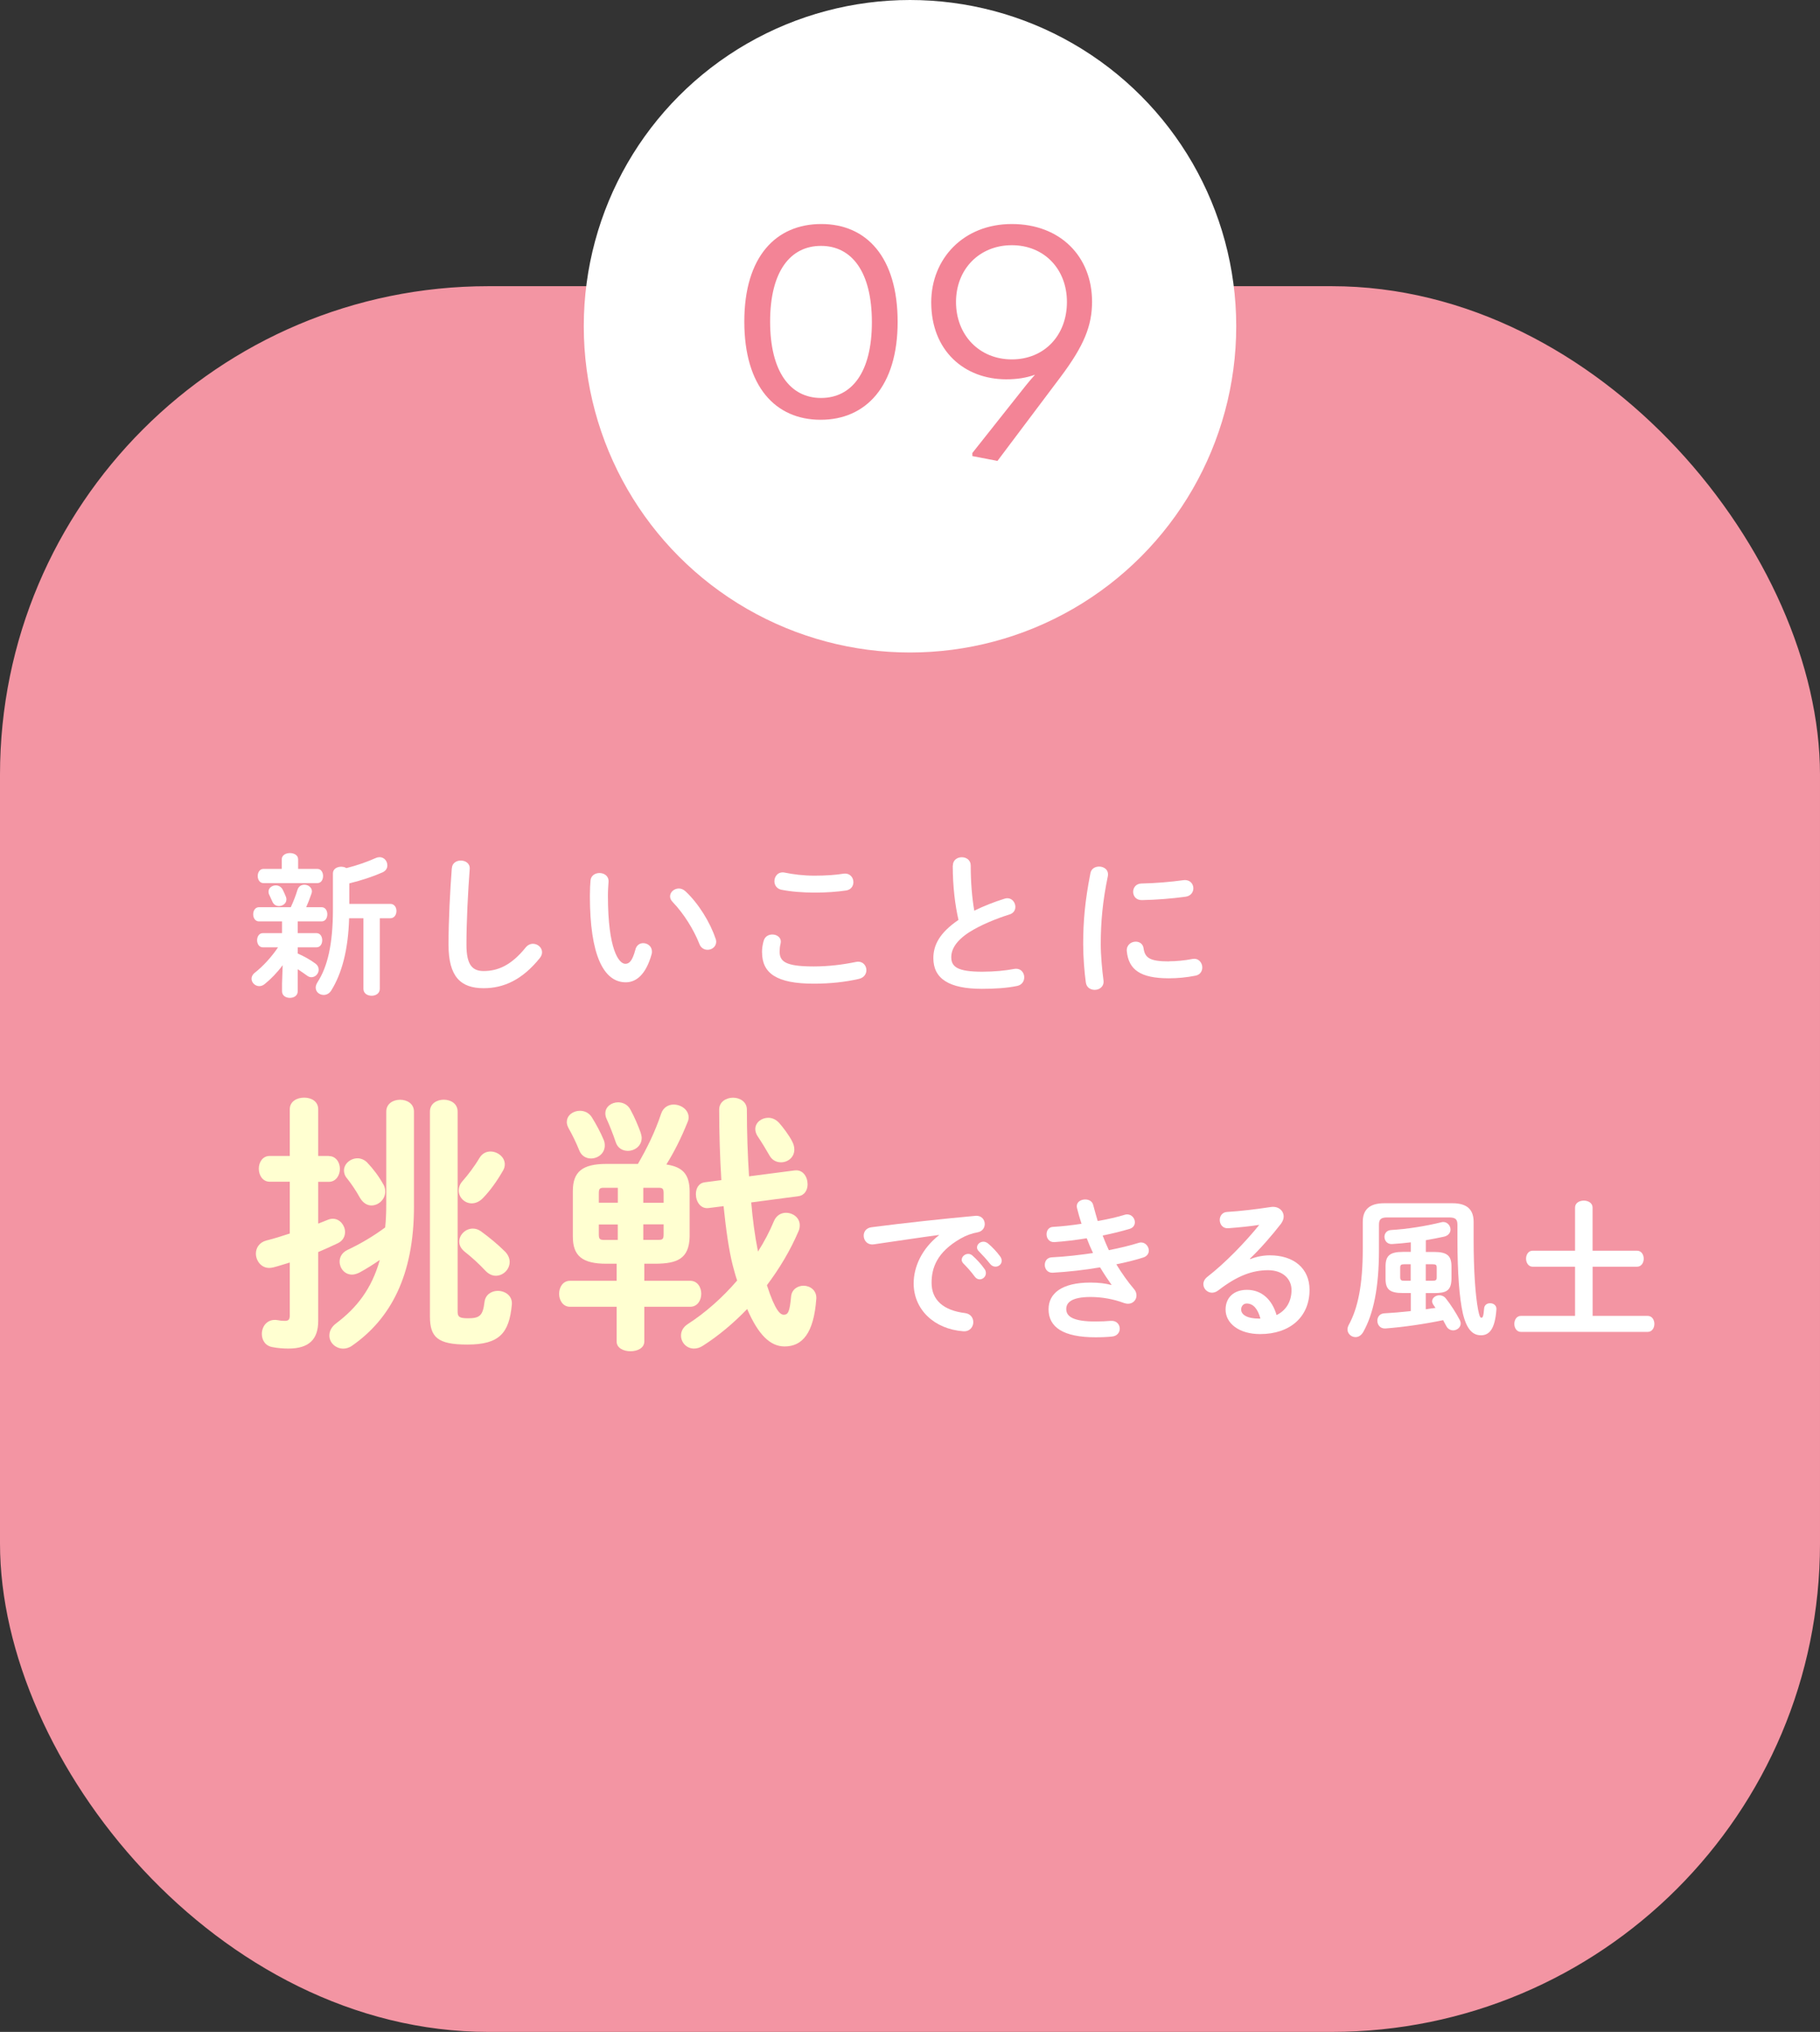
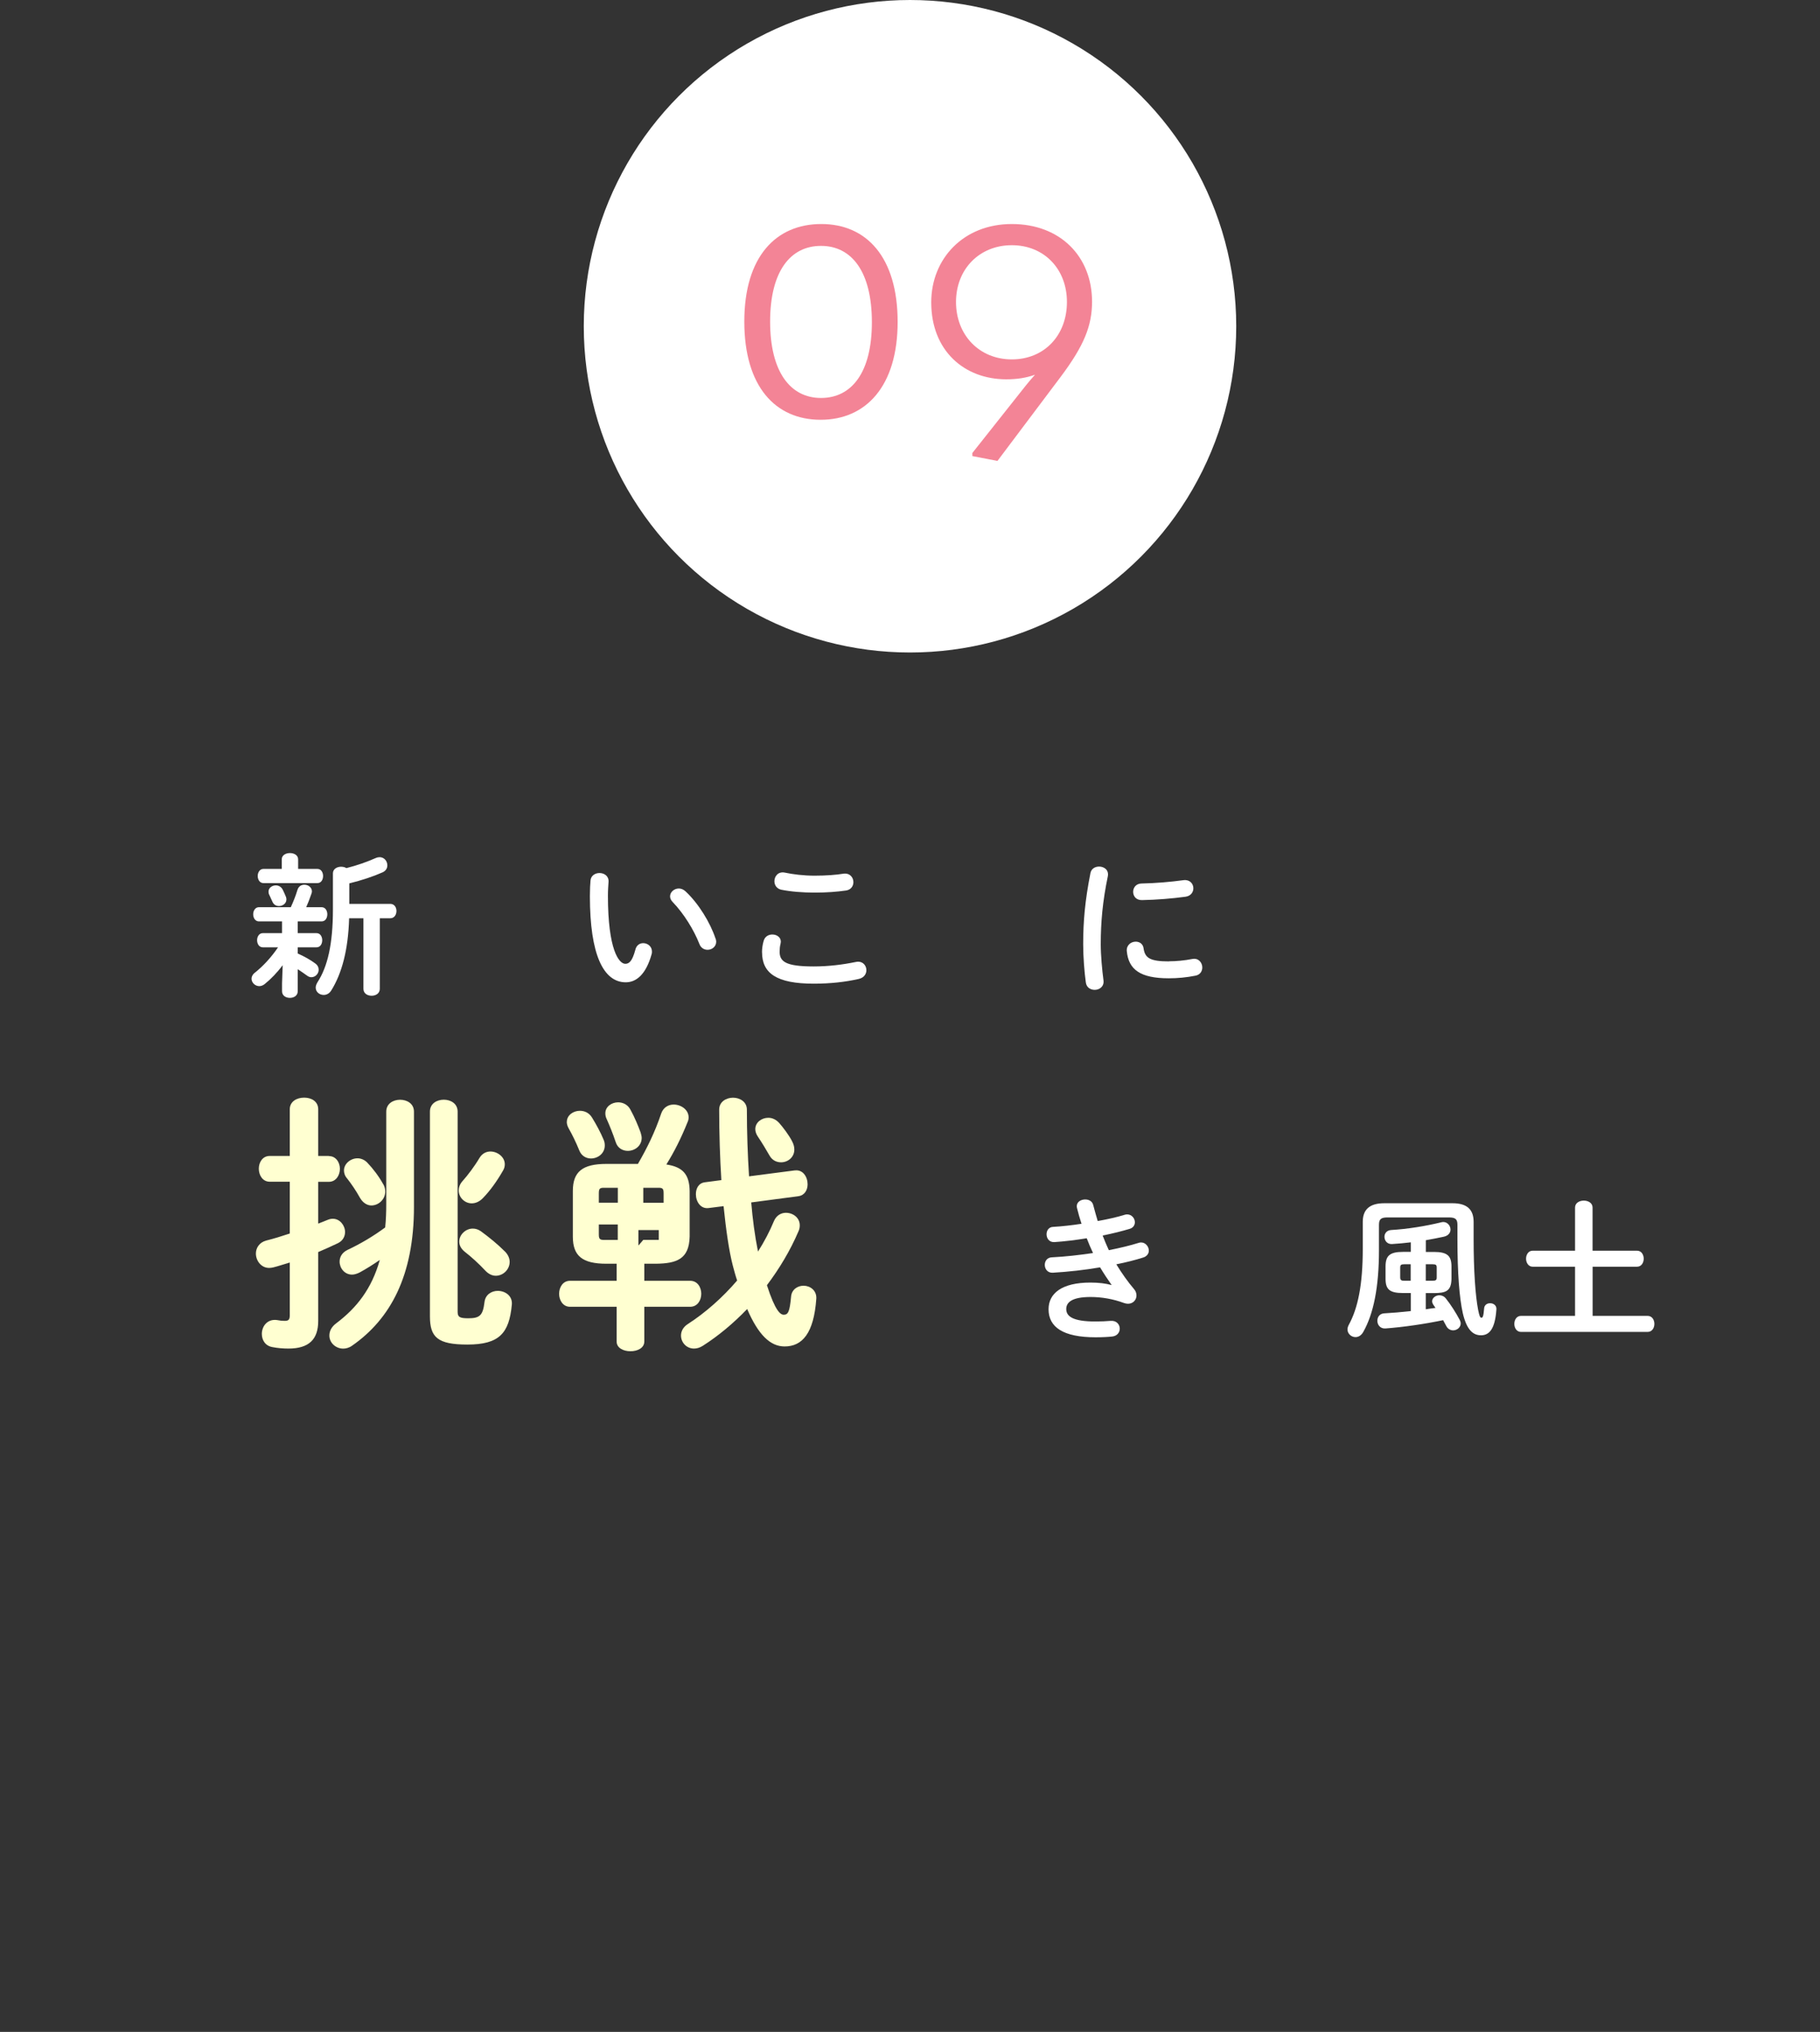
<svg xmlns="http://www.w3.org/2000/svg" id="_イヤー_2" viewBox="0 0 318 355">
  <rect x="0" y="0" width="318" height="355" fill="#333333" stroke="none" />
  <defs>
    <style>.cls-1{fill:#ffffd1;}.cls-2{fill:#fff;}.cls-3{fill:#f38496;}.cls-4{fill:#f395a3;}</style>
  </defs>
  <g id="contents">
    <g>
-       <rect class="cls-4" x="0" y="50" width="318" height="305" rx="85.34" ry="85.34" />
      <g>
        <path class="cls-2" d="M49.39,168.63c-.94,1.27-2.05,2.42-3.12,3.28-.32,.27-.67,.38-.97,.38-.73,0-1.35-.62-1.35-1.29,0-.35,.16-.73,.57-1.05,1.43-1.13,2.88-2.69,4.06-4.44h-2.66c-.65,0-1-.62-1-1.24s.35-1.24,1-1.24h3.36v-2.05h-4.04c-.65,0-1-.62-1-1.24s.35-1.24,1-1.24h5.57c.43-.94,.81-1.86,1.16-3.01,.19-.65,.7-.92,1.21-.92,.65,0,1.32,.46,1.32,1.16,0,.13-.03,.27-.08,.4-.32,.94-.62,1.7-.92,2.37h2.69c.67,0,1,.62,1,1.24s-.32,1.24-1,1.24h-4.17v2.05h3.28c.67,0,1,.62,1,1.24s-.32,1.24-1,1.24h-3.28v1.08c1.05,.46,2.18,1.08,3.04,1.72,.46,.32,.62,.73,.62,1.13,0,.67-.57,1.29-1.27,1.29-.24,0-.51-.08-.75-.27-.51-.38-1.08-.75-1.64-1.13v3.85c0,.78-.67,1.16-1.37,1.16s-1.37-.38-1.37-1.16v-1.37l.11-3.18Zm-.16-18.49c0-.75,.73-1.1,1.43-1.1s1.43,.35,1.43,1.1v1.67h3.36c.67,0,1,.62,1,1.24s-.32,1.24-1,1.24h-9.42c-.65,0-1-.62-1-1.24s.35-1.24,1-1.24h3.2v-1.67Zm.81,7.03c0,.67-.65,1.13-1.29,1.13-.48,0-.94-.24-1.16-.78-.19-.4-.3-.65-.54-1.18-.11-.19-.13-.38-.13-.57,0-.65,.62-1.08,1.27-1.08,.46,0,.94,.22,1.21,.75,.22,.46,.35,.73,.57,1.27,.05,.16,.08,.3,.08,.46Zm8.13-4.58c0-.78,.73-1.16,1.43-1.16,.35,0,.67,.08,.92,.24,1.91-.48,3.58-1.08,5.11-1.75,.24-.11,.48-.16,.7-.16,.81,0,1.35,.7,1.35,1.43,0,.48-.24,.94-.81,1.21-1.64,.73-3.66,1.4-5.84,1.94v3.58h7.16c.73,0,1.08,.62,1.08,1.24s-.35,1.27-1.08,1.27h-1.83v12.33c0,.81-.7,1.21-1.43,1.21s-1.43-.4-1.43-1.21v-12.33h-2.5c-.16,5.54-1.27,9.64-3.12,12.62-.35,.56-.86,.78-1.32,.78-.73,0-1.4-.51-1.4-1.29,0-.27,.11-.59,.32-.94,1.75-2.69,2.69-6.65,2.69-12.7v-6.3Z" />
-         <path class="cls-2" d="M78.95,151.7c.05-.92,.81-1.35,1.56-1.35,.83,0,1.64,.51,1.56,1.48-.3,3.98-.57,9.1-.57,13.24,0,3.61,1.1,4.58,3.01,4.58,2.5,0,4.84-1.02,7.32-4.09,.38-.48,.86-.67,1.29-.67,.83,0,1.59,.65,1.59,1.48,0,.32-.11,.65-.38,1-3.07,3.82-6.33,5.28-9.82,5.28-4.01,0-6.14-1.99-6.14-7.59,0-4.28,.27-9.39,.57-13.35Z" />
        <path class="cls-2" d="M104.74,152.53c.83,0,1.64,.51,1.59,1.51-.05,.83-.11,1.48-.11,2.45,0,9.42,1.91,11.9,3.04,11.9,.65,0,1.21-.43,1.75-2.45,.19-.81,.78-1.16,1.37-1.16,.78,0,1.53,.57,1.53,1.45,0,.16,0,.3-.05,.46-1,3.61-2.72,4.93-4.52,4.93-3.9,0-6.27-4.82-6.27-15.05,0-1.24,.05-2.05,.11-2.75,.08-.86,.83-1.29,1.56-1.29Zm20.29,11.41c.05,.22,.11,.4,.11,.57,0,.89-.75,1.43-1.51,1.43-.57,0-1.16-.3-1.43-1.02-.97-2.48-2.72-5.3-4.66-7.32-.32-.32-.46-.67-.46-1,0-.75,.73-1.37,1.53-1.37,.38,0,.81,.16,1.18,.51,2.26,2.1,4.31,5.46,5.22,8.21Z" />
        <path class="cls-2" d="M133.14,166.37c0-.65,.11-1.4,.3-2.02,.22-.75,.86-1.08,1.51-1.08,.75,0,1.48,.46,1.48,1.24,0,.11-.03,.24-.05,.38-.11,.4-.16,.94-.16,1.35,0,1.7,.92,2.61,5.95,2.61,2.61,0,5.11-.32,7.35-.78,.16-.03,.3-.05,.43-.05,.89,0,1.43,.73,1.43,1.48,0,.65-.4,1.32-1.32,1.53-2.37,.54-4.98,.83-7.89,.83-6.49,0-9.02-1.83-9.02-5.49Zm9.18-13.38c1.96,0,3.77-.13,5.09-.35,1.1-.13,1.7,.67,1.7,1.48,0,.65-.38,1.29-1.21,1.45-1.61,.24-3.5,.38-5.54,.38s-4.15-.16-5.87-.51c-.81-.19-1.18-.83-1.18-1.48,0-.86,.65-1.72,1.78-1.51,1.43,.3,3.26,.54,5.25,.54Z" />
-         <path class="cls-2" d="M166.49,151.22c0-.97,.78-1.45,1.56-1.45s1.56,.48,1.56,1.45c0,3.01,.24,5.71,.62,7.89,1.64-.81,3.47-1.53,5.3-2.1,.16-.05,.32-.08,.48-.08,.83,0,1.4,.75,1.4,1.51,0,.56-.3,1.1-1,1.32-2.4,.75-5.09,1.86-7.08,3.12-2.31,1.51-3.12,2.99-3.12,4.36,0,1.67,1.1,2.53,5.38,2.53,2.15,0,4.06-.19,5.57-.48,1.16-.22,1.8,.62,1.8,1.45,0,.67-.38,1.32-1.21,1.51-1.83,.38-3.9,.51-6.19,.51-5.65,0-8.48-1.72-8.48-5.36,0-2.21,1.02-4.39,4.39-6.68-.59-2.58-1-5.79-1-9.5Z" />
        <path class="cls-2" d="M192.04,151.4c.86,0,1.72,.57,1.53,1.67-.92,4.41-1.24,8.07-1.24,11.9,0,1.96,.24,4.52,.48,6.33,.13,1.05-.7,1.64-1.53,1.64-.73,0-1.45-.4-1.56-1.32-.24-1.72-.46-4.39-.46-6.65,0-4.01,.32-7.64,1.27-12.44,.16-.78,.83-1.13,1.51-1.13Zm12.22,16.55c1.21,0,2.69-.13,4.06-.4,1.1-.22,1.75,.65,1.75,1.48,0,.62-.35,1.27-1.18,1.43-1.59,.32-3.18,.46-4.66,.46-4.98,0-7.05-1.51-7.35-4.76-.08-1.05,.75-1.64,1.56-1.64,.65,0,1.27,.38,1.37,1.16,.24,1.67,1.08,2.29,4.44,2.29Zm4.25-12.76c0,.67-.43,1.35-1.37,1.48-2.37,.32-5.03,.54-7.59,.59-1.05,.03-1.56-.7-1.56-1.45,0-.7,.48-1.43,1.45-1.45,2.5-.05,5.06-.27,7.4-.59,1.08-.11,1.67,.65,1.67,1.43Z" />
        <path class="cls-1" d="M57.45,201.98c1.28,0,1.94,1.14,1.94,2.23s-.66,2.27-1.94,2.27h-1.85v7.3c.57-.24,1.14-.43,1.66-.66,.33-.14,.62-.19,.9-.19,1.23,0,2.13,1.18,2.13,2.32,0,.76-.38,1.52-1.23,1.94-1.09,.52-2.23,1.04-3.46,1.56v12.03c0,3.22-1.61,4.83-5.21,4.83-.95,0-1.94-.09-2.7-.24-1.33-.19-1.94-1.23-1.94-2.32,0-1.33,.95-2.65,2.65-2.42,.43,.09,.9,.14,1.33,.14,.66,0,.9-.19,.9-.95v-9.24c-1,.28-1.94,.62-2.89,.85-.24,.05-.47,.09-.71,.09-1.42,0-2.32-1.28-2.32-2.51,0-.95,.57-1.94,1.8-2.27,1.33-.33,2.7-.76,4.12-1.23v-9.05h-3.51c-1.23,0-1.9-1.14-1.9-2.27s.66-2.23,1.9-2.23h3.51v-8.15c0-1.37,1.23-2.04,2.51-2.04s2.46,.66,2.46,2.04v8.15h1.85Zm14.88,8.86c0,12.03-4.12,19.61-10.8,24.26-.52,.38-1.09,.52-1.56,.52-1.33,0-2.42-1.04-2.42-2.27,0-.76,.33-1.52,1.23-2.18,3.51-2.65,6.16-5.97,7.58-11.04-1.18,.81-2.37,1.56-3.51,2.18-.47,.24-.95,.38-1.33,.38-1.33,0-2.18-1.14-2.18-2.27,0-.76,.38-1.56,1.37-2.04,2.32-1.09,4.55-2.42,6.59-3.93,.14-1.33,.19-2.7,.19-4.17v-16.06c0-1.42,1.23-2.08,2.42-2.08s2.42,.66,2.42,2.08v16.63Zm-5.35-3.93c.24,.43,.33,.85,.33,1.28,0,1.37-1.18,2.42-2.42,2.42-.71,0-1.47-.43-1.99-1.33-.71-1.28-1.52-2.46-2.23-3.36-.43-.47-.57-1-.57-1.42,0-1.18,1.14-2.13,2.37-2.13,.57,0,1.18,.24,1.66,.71,1.09,1.14,2.08,2.46,2.84,3.84Zm12.98,22.27c0,.9,.33,1.14,1.85,1.14,2.04,0,2.56-.52,2.84-2.8,.14-1.33,1.23-1.99,2.32-1.99,1.28,0,2.61,.85,2.46,2.42-.47,4.98-2.18,6.96-7.77,6.96-5.21,0-6.54-1.28-6.54-4.93v-35.77c0-1.42,1.23-2.08,2.42-2.08s2.42,.66,2.42,2.08v34.97Zm5.73-28c1.23,0,2.51,.95,2.51,2.23,0,.38-.09,.76-.33,1.14-1.09,1.9-2.27,3.51-3.46,4.74-.62,.66-1.33,.95-1.99,.95-1.23,0-2.27-1.04-2.27-2.23,0-.57,.19-1.14,.71-1.71,.85-.95,2.04-2.51,2.94-4.03,.47-.76,1.18-1.09,1.9-1.09Zm2.51,17.44c.62,.62,.85,1.28,.85,1.85,0,1.33-1.14,2.42-2.42,2.42-.57,0-1.18-.24-1.75-.81-1.28-1.37-2.56-2.51-3.65-3.36-.71-.57-.99-1.18-.99-1.8,0-1.18,1.09-2.27,2.37-2.27,.47,0,.95,.14,1.42,.47,1.42,1.04,2.89,2.23,4.17,3.51Z" />
-         <path class="cls-1" d="M105.96,220.79c-4.22,0-5.87-1.37-5.87-4.74v-7.96c0-3.36,1.66-4.74,5.87-4.74h5.5c1.56-2.7,2.94-5.45,4.07-8.81,.38-1.09,1.28-1.56,2.18-1.56,1.28,0,2.61,.9,2.61,2.23,0,.28-.05,.57-.19,.85-1.14,2.84-2.37,5.26-3.7,7.39,2.89,.43,4.03,1.75,4.07,4.64v7.96c-.09,3.98-2.32,4.69-5.88,4.74h-2.04v2.98h8.01c1.28,0,1.94,1.14,1.94,2.27s-.66,2.27-1.94,2.27h-8.01v6.06c0,1.14-1.18,1.71-2.42,1.71s-2.42-.57-2.42-1.71v-6.06h-8.15c-1.23,0-1.9-1.14-1.9-2.27s.66-2.27,1.9-2.27h8.15v-2.98h-1.8Zm-6.92-24.78c0-1.18,1.14-1.94,2.27-1.94,.81,0,1.61,.33,2.13,1.18,.76,1.23,1.52,2.65,1.99,3.79,.19,.38,.24,.76,.24,1.09,0,1.37-1.18,2.27-2.42,2.27-.81,0-1.66-.43-2.04-1.42-.57-1.42-1.28-2.84-1.85-3.84-.24-.43-.33-.81-.33-1.14Zm6.44,11.51c-.71,0-.85,.19-.85,1v1.61h3.32v-2.61h-2.46Zm-.85,6.4v1.71c0,.71,.09,1,.85,1h2.46v-2.7h-3.32Zm1.14-19.43c0-1.14,1.09-1.9,2.23-1.9,.81,0,1.71,.38,2.18,1.33,.71,1.28,1.33,2.8,1.75,3.93,.09,.33,.19,.66,.19,.95,0,1.42-1.23,2.27-2.42,2.27-.9,0-1.8-.47-2.13-1.56-.47-1.42-1.09-2.94-1.56-3.98-.19-.38-.24-.71-.24-1.04Zm6.63,15.64h3.55v-1.61c0-.81-.14-1-.85-1h-2.7v2.61Zm0,6.49h2.7c.71,0,.85-.19,.85-1v-1.71h-3.55v2.7Zm26.48-12.13c1.42-.19,2.23,1.14,2.23,2.42,0,.99-.52,1.94-1.61,2.08l-8.24,1.09c.24,2.89,.62,5.78,1.18,8.58,1.09-1.71,2.04-3.51,2.8-5.35,.43-1,1.28-1.42,2.08-1.42,1.23,0,2.42,.85,2.42,2.18,0,.33-.05,.71-.24,1.09-1.42,3.32-3.32,6.49-5.5,9.38,1.47,4.55,2.37,5.16,2.94,5.16,.76,0,1.04-.52,1.28-3.13,.09-1.28,1.14-1.94,2.18-1.94,1.14,0,2.32,.81,2.23,2.27-.43,6.06-2.46,8.34-5.54,8.34-2.51,0-4.6-2.04-6.54-6.54-2.42,2.51-5.02,4.69-7.77,6.44-.52,.33-1.04,.47-1.52,.47-1.33,0-2.27-1.09-2.27-2.27,0-.71,.33-1.47,1.23-2.04,3.08-1.99,6.02-4.6,8.58-7.58-.28-.81-.52-1.71-.76-2.61-.66-2.56-1.18-6.16-1.61-10.38l-2.61,.33c-1.42,.19-2.23-1.14-2.23-2.42,0-1,.47-1.94,1.56-2.08l2.89-.38c-.24-3.88-.38-8.1-.38-12.32,0-1.37,1.23-2.08,2.42-2.08s2.42,.71,2.42,2.08c0,3.98,.14,7.96,.38,11.66l8.01-1.04Zm-.47-5.07c.28,.52,.38,.99,.38,1.42,0,1.37-1.14,2.23-2.32,2.23-.76,0-1.52-.33-1.99-1.14-.62-1.09-1.37-2.32-2.04-3.32-.33-.47-.47-.95-.47-1.33,0-1.18,1.09-1.99,2.27-1.99,.66,0,1.33,.28,1.9,.9,.71,.81,1.71,2.13,2.27,3.22Z" />
-         <path class="cls-2" d="M164.08,215.76c-3.23,.43-7.51,1.08-11.39,1.64-1.13,.16-1.78-.67-1.78-1.51,0-.7,.43-1.37,1.4-1.48,5.6-.73,12.54-1.48,18.14-1.99,1.05-.08,1.61,.67,1.61,1.43,0,.65-.4,1.29-1.24,1.45-.94,.16-1.96,.51-2.96,1.08-4.2,2.4-5.09,5.19-5.09,7.75,0,2.99,2.07,4.82,5.84,5.28,1,.13,1.45,.86,1.45,1.59,0,.83-.62,1.67-1.75,1.59-5.09-.38-8.67-3.8-8.67-8.37,0-2.83,1.37-6,4.41-8.4v-.05Zm3.96,4.33c0-.54,.54-1.02,1.13-1.02,.24,0,.51,.08,.75,.3,.73,.65,1.53,1.51,2.1,2.34,.19,.24,.24,.48,.24,.73,0,.59-.51,1.08-1.08,1.08-.32,0-.65-.16-.89-.51-.65-.89-1.37-1.67-1.99-2.29-.19-.22-.27-.43-.27-.62Zm2.67-2.15c0-.54,.51-1,1.13-1,.27,0,.54,.11,.81,.32,.7,.59,1.51,1.43,2.07,2.21,.22,.27,.3,.54,.3,.81,0,.59-.51,1.02-1.08,1.02-.32,0-.67-.13-.94-.48-.62-.78-1.37-1.59-1.99-2.23-.22-.22-.3-.43-.3-.65Z" />
+         <path class="cls-1" d="M105.96,220.79c-4.22,0-5.87-1.37-5.87-4.74v-7.96c0-3.36,1.66-4.74,5.87-4.74h5.5c1.56-2.7,2.94-5.45,4.07-8.81,.38-1.09,1.28-1.56,2.18-1.56,1.28,0,2.61,.9,2.61,2.23,0,.28-.05,.57-.19,.85-1.14,2.84-2.37,5.26-3.7,7.39,2.89,.43,4.03,1.75,4.07,4.64v7.96c-.09,3.98-2.32,4.69-5.88,4.74h-2.04v2.98h8.01c1.28,0,1.94,1.14,1.94,2.27s-.66,2.27-1.94,2.27h-8.01v6.06c0,1.14-1.18,1.71-2.42,1.71s-2.42-.57-2.42-1.71v-6.06h-8.15c-1.23,0-1.9-1.14-1.9-2.27s.66-2.27,1.9-2.27h8.15v-2.98h-1.8Zm-6.92-24.78c0-1.18,1.14-1.94,2.27-1.94,.81,0,1.61,.33,2.13,1.18,.76,1.23,1.52,2.65,1.99,3.79,.19,.38,.24,.76,.24,1.09,0,1.37-1.18,2.27-2.42,2.27-.81,0-1.66-.43-2.04-1.42-.57-1.42-1.28-2.84-1.85-3.84-.24-.43-.33-.81-.33-1.14Zm6.44,11.51c-.71,0-.85,.19-.85,1v1.61h3.32v-2.61h-2.46Zm-.85,6.4v1.71c0,.71,.09,1,.85,1h2.46v-2.7h-3.32Zm1.14-19.43c0-1.14,1.09-1.9,2.23-1.9,.81,0,1.71,.38,2.18,1.33,.71,1.28,1.33,2.8,1.75,3.93,.09,.33,.19,.66,.19,.95,0,1.42-1.23,2.27-2.42,2.27-.9,0-1.8-.47-2.13-1.56-.47-1.42-1.09-2.94-1.56-3.98-.19-.38-.24-.71-.24-1.04Zm6.63,15.64h3.55v-1.61c0-.81-.14-1-.85-1h-2.7v2.61Zm0,6.49h2.7v-1.71h-3.55v2.7Zm26.48-12.13c1.42-.19,2.23,1.14,2.23,2.42,0,.99-.52,1.94-1.61,2.08l-8.24,1.09c.24,2.89,.62,5.78,1.18,8.58,1.09-1.71,2.04-3.51,2.8-5.35,.43-1,1.28-1.42,2.08-1.42,1.23,0,2.42,.85,2.42,2.18,0,.33-.05,.71-.24,1.09-1.42,3.32-3.32,6.49-5.5,9.38,1.47,4.55,2.37,5.16,2.94,5.16,.76,0,1.04-.52,1.28-3.13,.09-1.28,1.14-1.94,2.18-1.94,1.14,0,2.32,.81,2.23,2.27-.43,6.06-2.46,8.34-5.54,8.34-2.51,0-4.6-2.04-6.54-6.54-2.42,2.51-5.02,4.69-7.77,6.44-.52,.33-1.04,.47-1.52,.47-1.33,0-2.27-1.09-2.27-2.27,0-.71,.33-1.47,1.23-2.04,3.08-1.99,6.02-4.6,8.58-7.58-.28-.81-.52-1.71-.76-2.61-.66-2.56-1.18-6.16-1.61-10.38l-2.61,.33c-1.42,.19-2.23-1.14-2.23-2.42,0-1,.47-1.94,1.56-2.08l2.89-.38c-.24-3.88-.38-8.1-.38-12.32,0-1.37,1.23-2.08,2.42-2.08s2.42,.71,2.42,2.08c0,3.98,.14,7.96,.38,11.66l8.01-1.04Zm-.47-5.07c.28,.52,.38,.99,.38,1.42,0,1.37-1.14,2.23-2.32,2.23-.76,0-1.52-.33-1.99-1.14-.62-1.09-1.37-2.32-2.04-3.32-.33-.47-.47-.95-.47-1.33,0-1.18,1.09-1.99,2.27-1.99,.66,0,1.33,.28,1.9,.9,.71,.81,1.71,2.13,2.27,3.22Z" />
        <path class="cls-2" d="M194.2,224.46c-.59-.83-1.29-1.88-1.99-3.04-2.66,.46-5.54,.78-8.26,.94-.92,.05-1.4-.67-1.4-1.37,0-.65,.4-1.29,1.24-1.32,2.34-.11,4.79-.4,7.19-.75-.4-.86-.78-1.72-1.1-2.58-1.99,.32-3.96,.56-5.65,.67-.92,.05-1.37-.67-1.37-1.37,0-.65,.38-1.27,1.16-1.29,1.45-.08,3.2-.27,4.95-.54-.3-.92-.57-1.83-.78-2.72-.03-.11-.05-.24-.05-.35,0-.78,.75-1.18,1.48-1.18,.62,0,1.24,.3,1.4,1,.24,.92,.51,1.86,.78,2.77,1.8-.32,3.45-.7,4.66-1.08,.16-.05,.32-.08,.48-.08,.81,0,1.35,.7,1.35,1.37,0,.48-.27,.97-.92,1.16-1.35,.4-2.96,.81-4.71,1.16,.32,.86,.7,1.72,1.08,2.56,1.94-.38,3.71-.81,5.19-1.27,.16-.05,.3-.08,.43-.08,.81,0,1.37,.73,1.37,1.43,0,.48-.3,1-1,1.21-1.35,.43-2.93,.83-4.68,1.18,.92,1.51,1.99,3.04,3.12,4.36,.3,.35,.4,.73,.4,1.1,0,.75-.59,1.43-1.48,1.43-.22,0-.46-.05-.7-.13-1.88-.7-3.9-1.05-5.84-1.05-3.31,0-4.25,.97-4.25,2.1,0,1.29,1.16,2.18,5.09,2.18,1.1,0,1.86-.05,2.67-.11,1.05-.08,1.59,.65,1.59,1.37,0,.65-.46,1.29-1.35,1.37-.75,.08-1.72,.13-2.88,.13-5.68,0-8.21-1.78-8.21-4.9,0-2.77,2.31-4.66,7.32-4.66,1.45,0,2.72,.16,3.66,.43l.03-.05Z" />
-         <path class="cls-2" d="M218.45,219.99c1.13-.46,2.34-.67,3.42-.67,4.2,0,6.94,2.29,6.94,6.03,0,4.71-3.39,7.73-8.64,7.73-3.69,0-6.03-1.88-6.03-4.28,0-2.02,1.35-3.45,3.74-3.45,2.58,0,4.39,1.72,5.17,4.41,1.67-.81,2.61-2.37,2.61-4.39,0-1.91-1.51-3.45-4.09-3.45-2.72,0-5.36,.94-8.67,3.5-.38,.3-.78,.43-1.13,.43-.83,0-1.51-.7-1.51-1.48,0-.43,.19-.89,.67-1.27,3.12-2.42,6.59-6,9.1-9.1-1.51,.24-3.34,.43-5.46,.59-.94,.05-1.45-.7-1.45-1.45,0-.67,.43-1.37,1.32-1.4,2.18-.13,5.03-.46,7.62-.86,1.32-.19,2.23,.65,2.23,1.67,0,.4-.16,.83-.48,1.27-1.59,2.05-3.63,4.39-5.41,6.08l.05,.08Zm-.62,7.75c-.57,0-.97,.46-.97,1.05,0,.89,1.02,1.59,3.15,1.59h.22c-.46-1.72-1.27-2.64-2.4-2.64Z" />
        <path class="cls-2" d="M253.77,210.22c2.56,0,3.71,1.1,3.71,3.26v2.99c0,5.68,.32,9.93,.78,12.35,.24,1.18,.35,1.4,.59,1.4,.22,0,.35-.22,.46-1.59,.03-.65,.54-.94,1.05-.94,.59,0,1.16,.38,1.1,1.08-.24,3.47-1.27,4.52-2.69,4.52s-2.5-.97-3.18-3.85c-.59-2.64-.94-7-.94-12.87v-2.58c0-1.02-.38-1.29-1.51-1.29h-10.69c-1.13,0-1.51,.27-1.51,1.29v4.41c0,6.57-.97,11.17-2.75,14.32-.35,.62-.86,.89-1.35,.89-.73,0-1.4-.59-1.4-1.35,0-.24,.08-.51,.22-.78,1.59-2.91,2.45-6.94,2.45-13.32v-4.68c0-2.15,1.18-3.26,3.77-3.26h11.87Zm-3.2,8.51c2.34,0,3.04,.7,3.04,2.56v2.13c-.03,2.21-1.05,2.48-3.04,2.5h-1.45v2.83c.57-.08,1.13-.19,1.7-.24-.11-.16-.24-.35-.35-.51-.16-.22-.24-.46-.24-.65,0-.59,.62-1.05,1.27-1.05,.4,0,.81,.16,1.13,.56,.86,1.08,1.75,2.48,2.4,3.71,.13,.24,.19,.46,.19,.65,0,.7-.65,1.21-1.32,1.21-.46,0-.94-.24-1.21-.78-.16-.32-.35-.67-.54-1-3.23,.67-6.89,1.21-10.09,1.45-.92,.05-1.4-.65-1.4-1.35,0-.62,.38-1.24,1.18-1.29,1.43-.08,3.01-.21,4.66-.4v-3.15h-1.37c-2.34,0-3.04-.65-3.04-2.5v-2.13c0-1.86,.7-2.56,3.04-2.56h1.37v-1.67c-1.1,.13-2.21,.24-3.28,.3-.86,.05-1.32-.62-1.32-1.27,0-.56,.38-1.13,1.16-1.18,2.77-.16,6-.67,8.77-1.35,.11-.03,.24-.05,.35-.05,.75,0,1.26,.67,1.26,1.32,0,.54-.35,1.05-1.13,1.24-1.02,.22-2.1,.43-3.18,.62v2.05h1.45Zm-5.19,2.15c-.59,0-.73,.13-.73,.59v1.7c0,.54,.27,.59,.73,.59h1.1v-2.88h-1.1Zm3.74,2.88h1.18c.59,0,.73-.13,.73-.59v-1.7c0-.46-.13-.59-.73-.59h-1.18v2.88Z" />
        <path class="cls-2" d="M286.02,218.51c.78,0,1.18,.7,1.18,1.4s-.4,1.4-1.18,1.4h-7.75v8.59h9.61c.78,0,1.18,.7,1.18,1.4s-.4,1.4-1.18,1.4h-22.13c-.75,0-1.16-.7-1.16-1.4s.4-1.4,1.16-1.4h9.45v-8.59h-7.4c-.75,0-1.16-.7-1.16-1.4s.4-1.4,1.16-1.4h7.4v-7.54c0-.81,.78-1.21,1.53-1.21s1.53,.4,1.53,1.21v7.54h7.75Z" />
      </g>
      <g>
        <circle class="cls-2" cx="159" cy="57" r="57" />
        <g>
          <path class="cls-3" d="M156.84,56.24c0,11.23-5.53,17.1-13.45,17.1s-13.34-5.81-13.34-17.16,5.53-17.04,13.45-17.04,13.34,5.81,13.34,17.1Zm-4.5,.06c0-8.84-3.53-13.34-8.89-13.34s-8.89,4.45-8.89,13.23,3.53,13.34,8.89,13.34,8.89-4.45,8.89-13.23Z" />
          <path class="cls-3" d="M169.89,79.15l9.35-11.8c.46-.57,1.03-1.25,1.6-1.88-1.6,.57-3.19,.8-5.02,.8-7.3,0-13.11-4.96-13.11-13.45,0-7.58,5.59-13.68,14.08-13.68s14.02,5.7,14.02,13.57c0,4.16-1.37,7.64-5.47,13.11l-11.06,14.71-4.39-.85v-.51Zm16.53-26.39c0-5.76-3.99-9.92-9.63-9.92s-9.75,4.16-9.75,9.92,4.05,10.03,9.75,10.03,9.63-4.22,9.63-10.03Z" />
        </g>
      </g>
    </g>
  </g>
</svg>